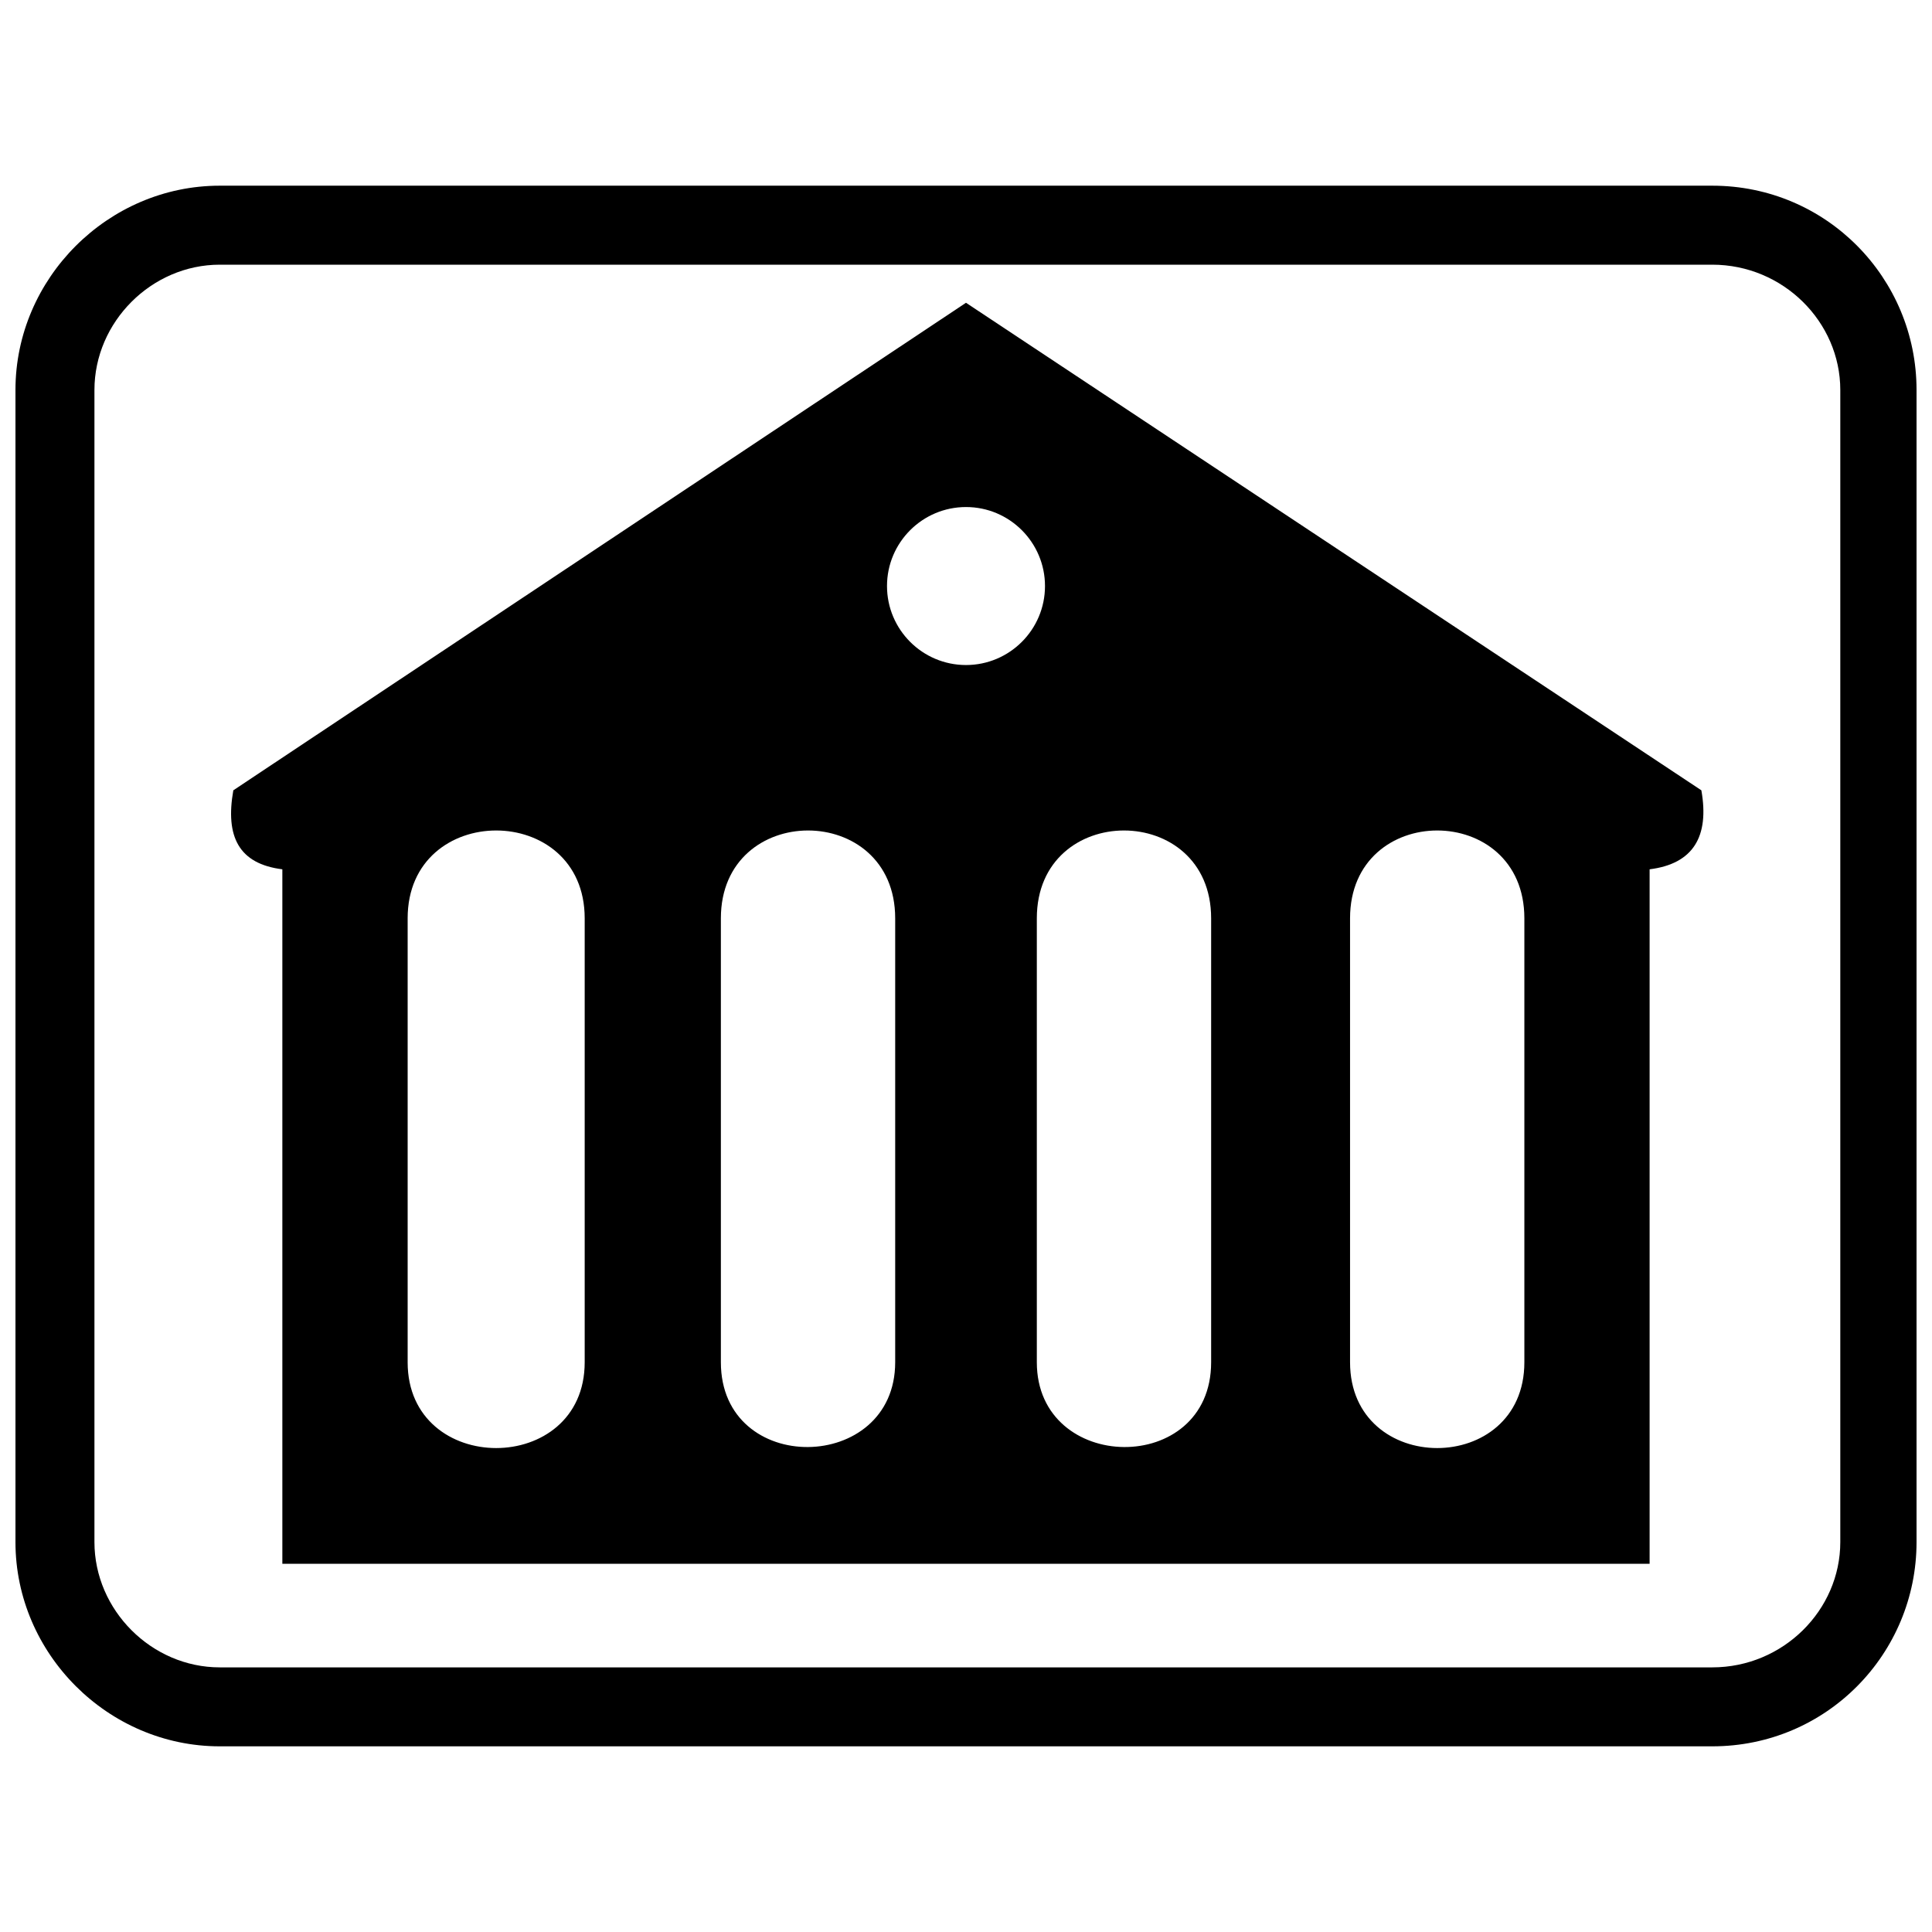
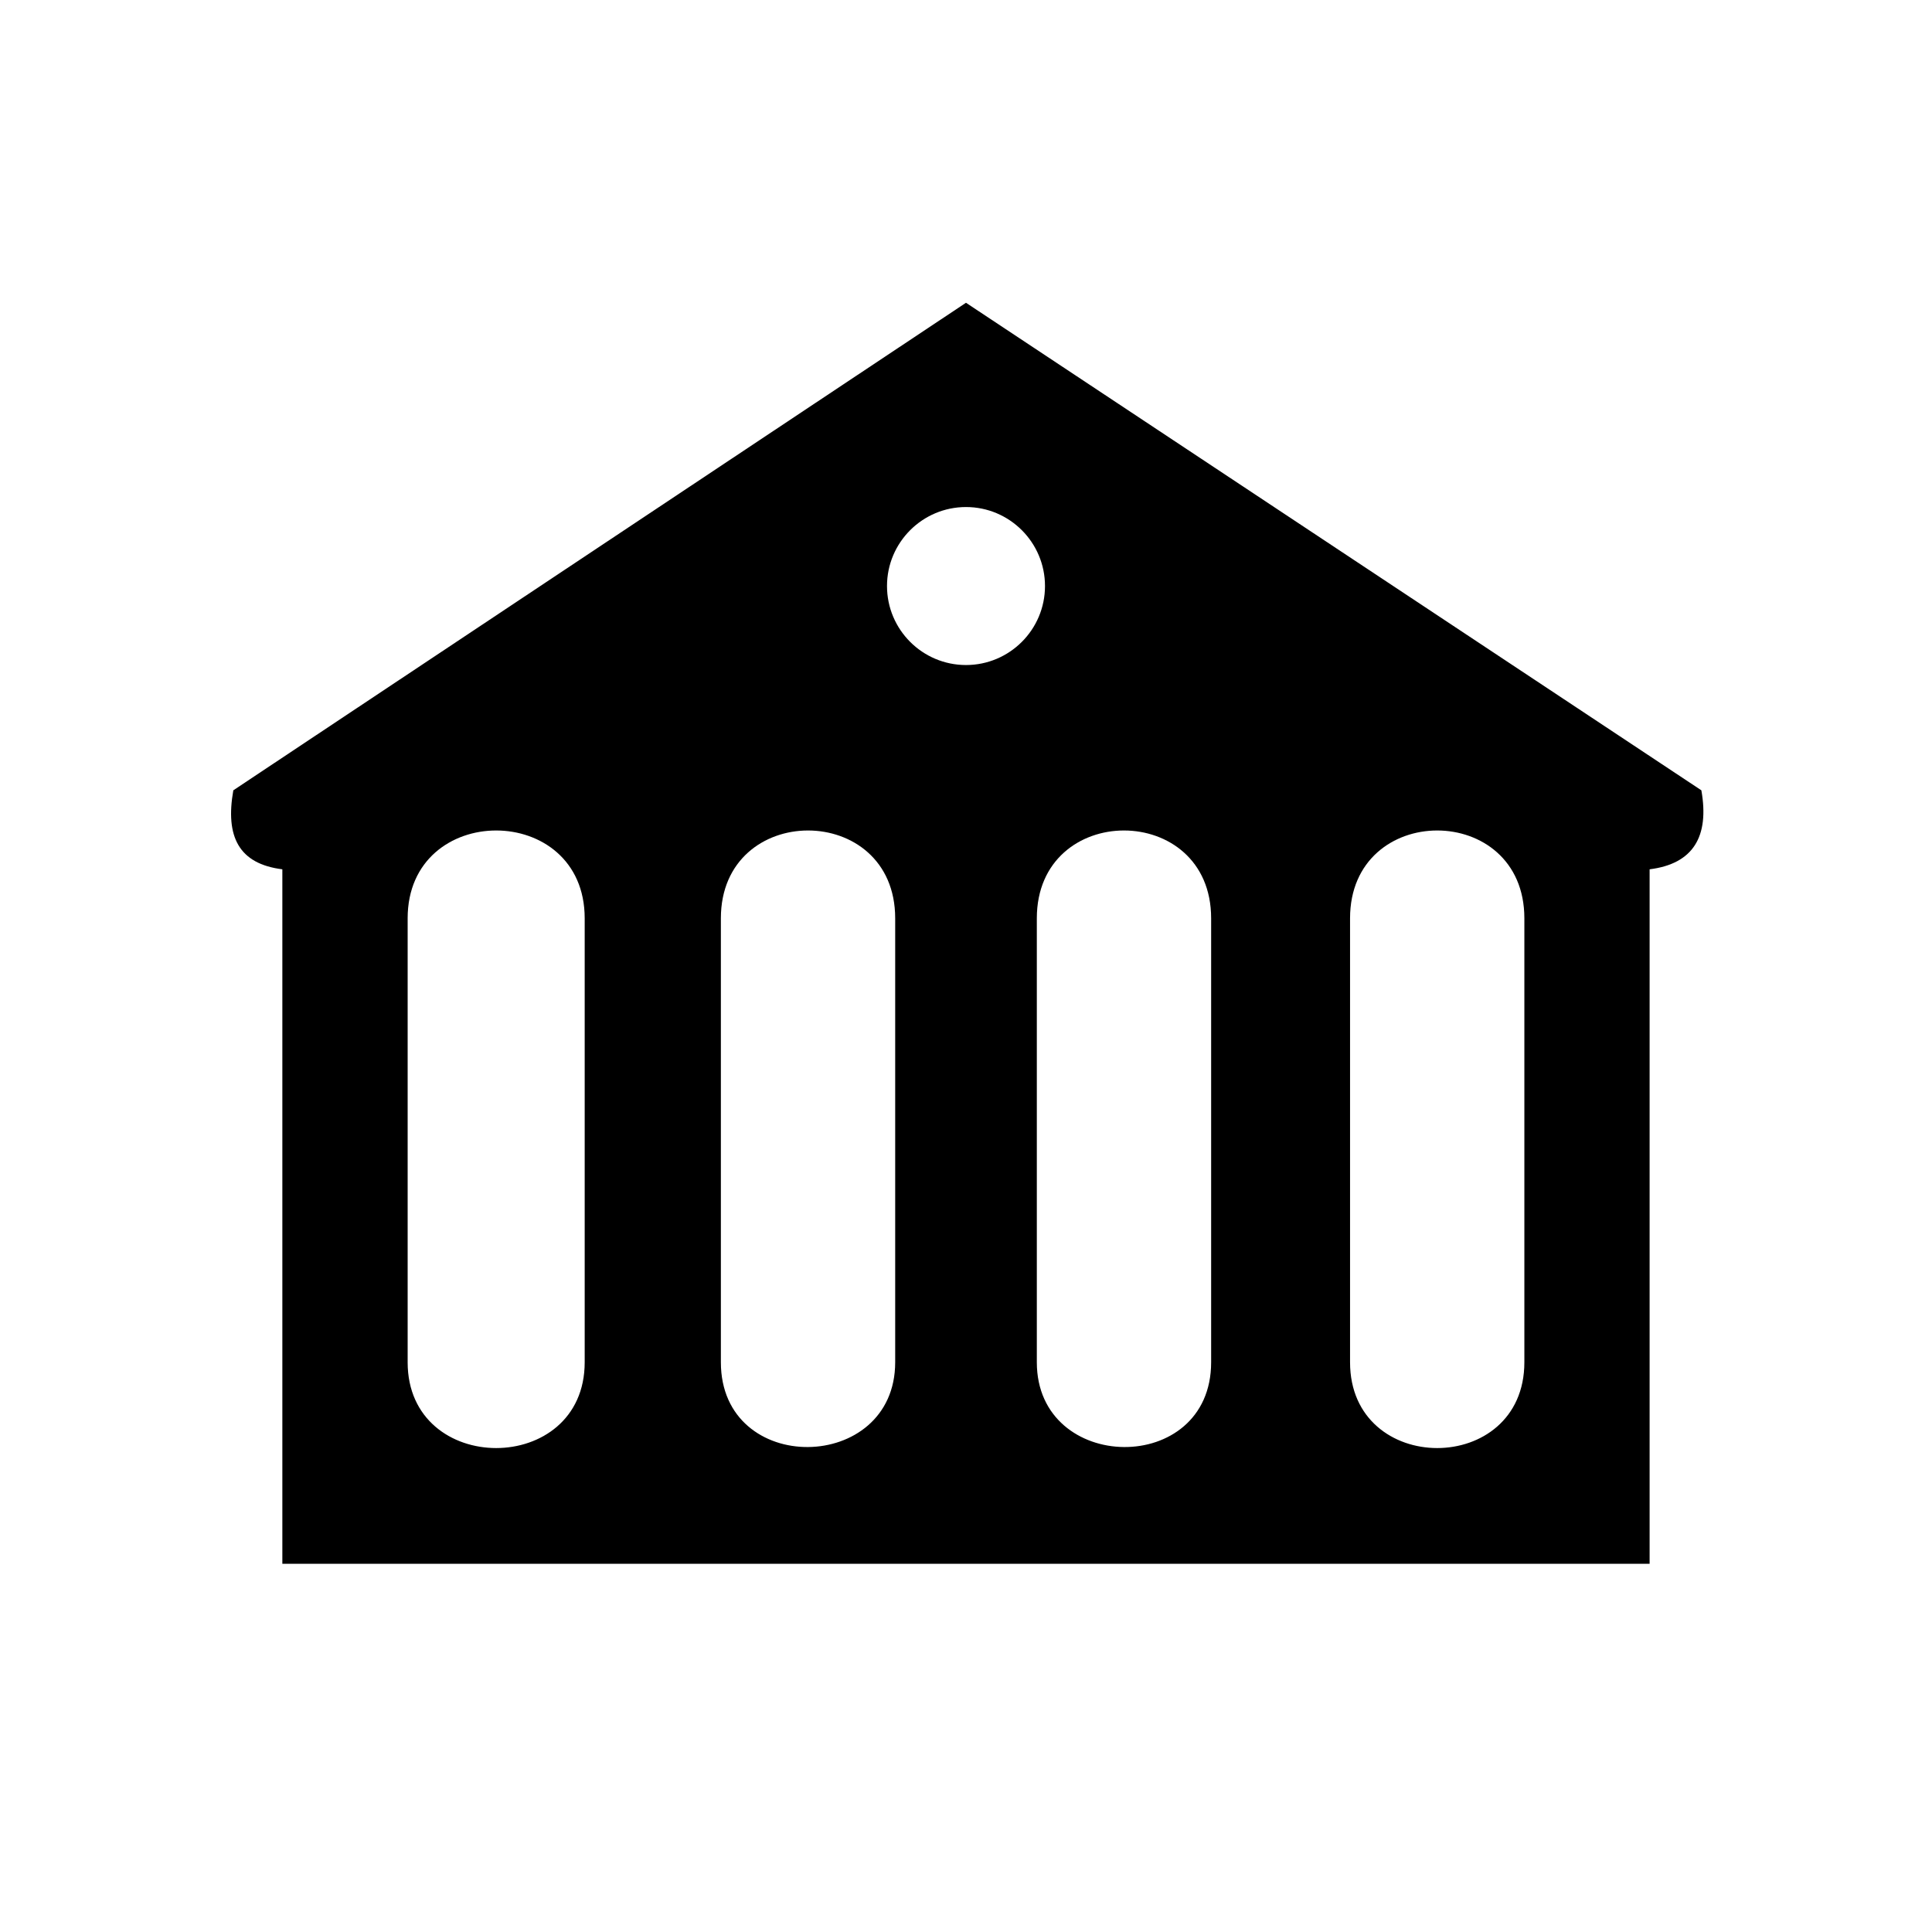
<svg xmlns="http://www.w3.org/2000/svg" width="800px" height="800px" version="1.1" viewBox="144 144 512 512">
  <defs>
    <clipPath id="a">
-       <path d="m148.09 193h503.81v414h-503.81z" />
-     </clipPath>
+       </clipPath>
  </defs>
  <path d="m400 224.24 194.88 129.2c2.164 12.27-2.164 19.488-13.715 20.934v184.05h-362.34v-184.05c-11.547-1.445-15.156-8.66-12.992-20.934l194.16-129.2zm0 96c11.547 0 20.934-9.383 20.934-20.934 0-11.547-9.383-20.934-20.934-20.934-11.547 0-20.934 9.383-20.934 20.934 0 11.547 9.383 20.934 20.934 20.934zm-18.766 67.125v117.65c0 29.594-46.195 30.316-46.195 0v-117.65c0-31.035 46.195-31.035 46.195 0zm-82.285 0v117.65c0 30.316-46.918 30.316-46.918 0v-117.65c0-31.035 46.918-31.035 46.918 0zm119.82 0v117.65c0 29.594 46.195 30.316 46.195 0v-117.65c0-31.035-46.195-31.035-46.195 0zm83.008 0v117.65c0 30.316 46.195 30.316 46.195 0v-117.65c0-31.035-46.195-31.035-46.195 0z" fill-rule="evenodd" />
  <g clip-path="url(#a)">
-     <path d="m202.23 193.21h395.54c30.316 0 54.133 24.539 54.133 54.133v305.32c0 29.594-23.82 54.133-54.133 54.133h-395.54c-29.594 0-54.133-24.539-54.133-54.133v-305.32c0-29.594 24.539-54.133 54.133-54.133zm395.54 20.934h-395.54c-18.043 0-33.203 15.156-33.203 33.203v305.32c0 18.043 15.156 33.203 33.203 33.203h395.54c18.766 0 33.926-15.156 33.926-33.203v-305.32c0-18.043-15.156-33.203-33.926-33.203z" />
-   </g>
+     </g>
</svg>